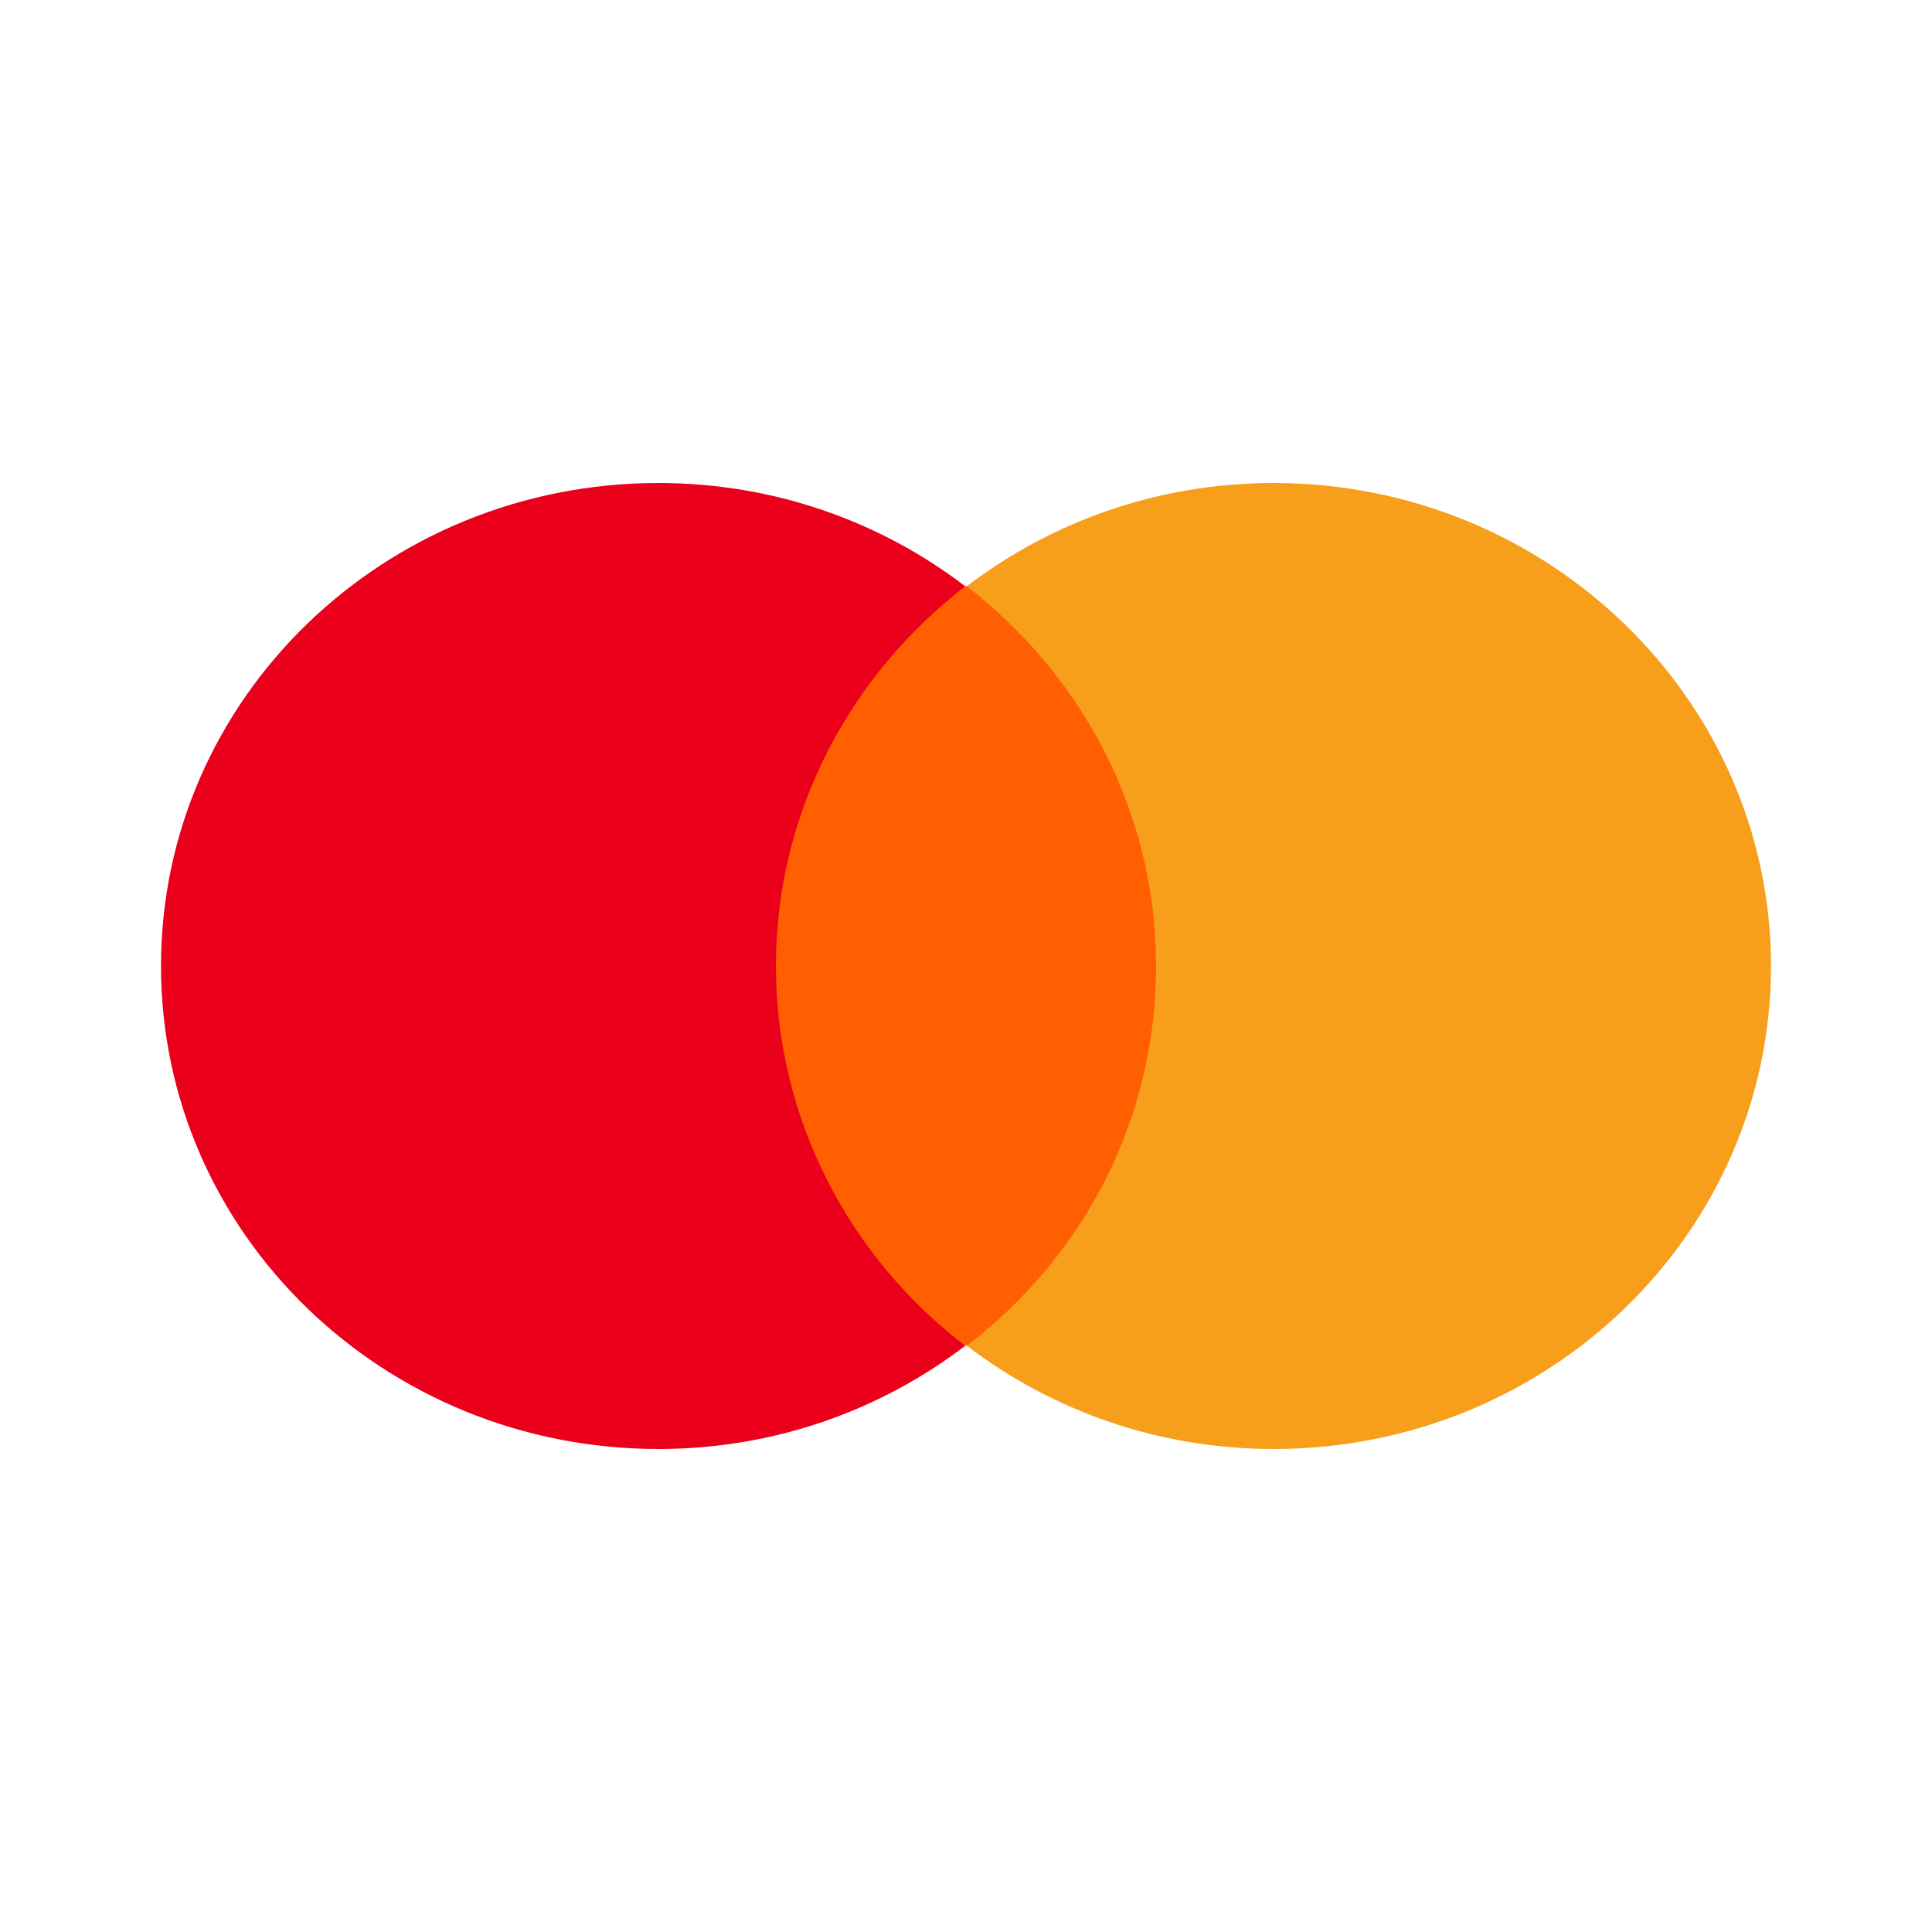
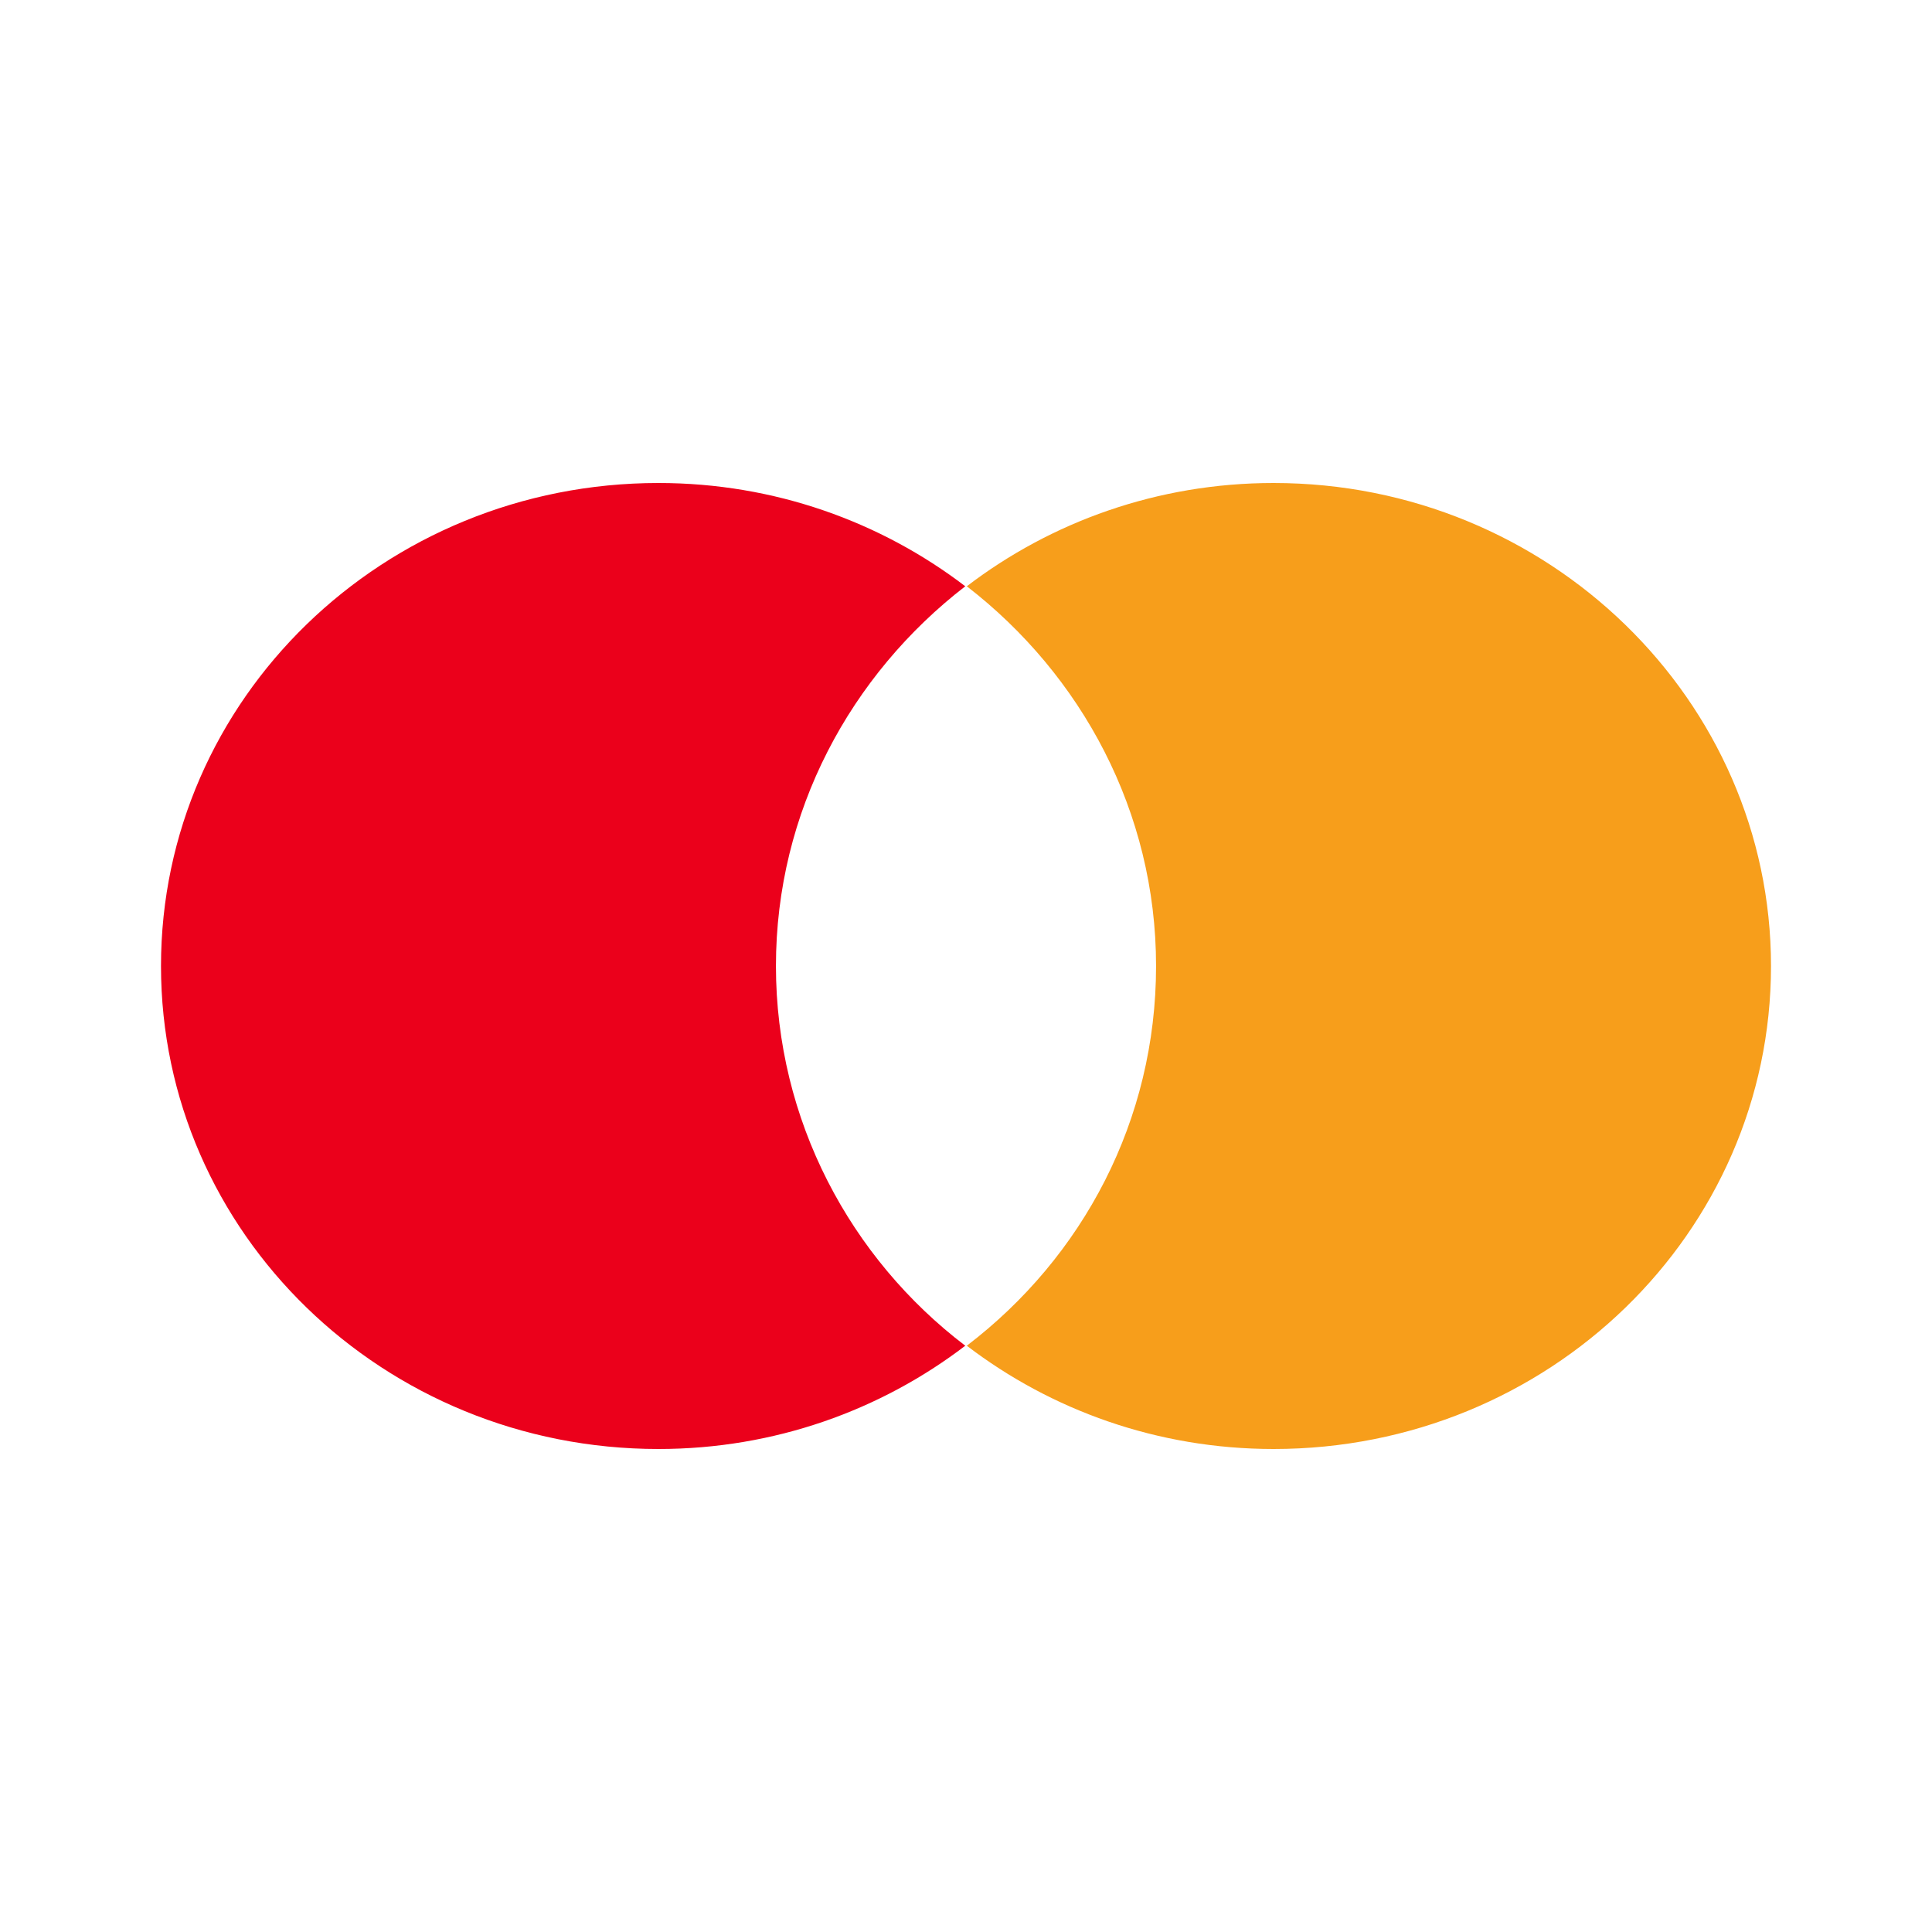
<svg xmlns="http://www.w3.org/2000/svg" width="24" height="24" viewBox="0 0 24 24" fill="none">
-   <path d="M9.296 7.283H14.703V16.716H9.296V7.283Z" fill="#FF5F00" />
  <path d="M9.639 12C9.639 10.083 10.566 8.383 11.991 7.283C10.944 6.483 9.622 6 8.18 6C4.764 6 2 8.683 2 12C2 15.317 4.764 18 8.18 18C9.622 18 10.944 17.517 11.991 16.717C10.566 15.633 9.639 13.917 9.639 12V12Z" fill="#EB001B" />
  <path d="M22 12C22 15.317 19.237 18 15.821 18C14.379 18 13.057 17.517 12.01 16.717C13.452 15.617 14.361 13.917 14.361 12C14.361 10.083 13.434 8.383 12.01 7.283C13.057 6.483 14.379 6 15.821 6C19.237 6 22 8.7 22 12Z" fill="#F79E1B" />
</svg>